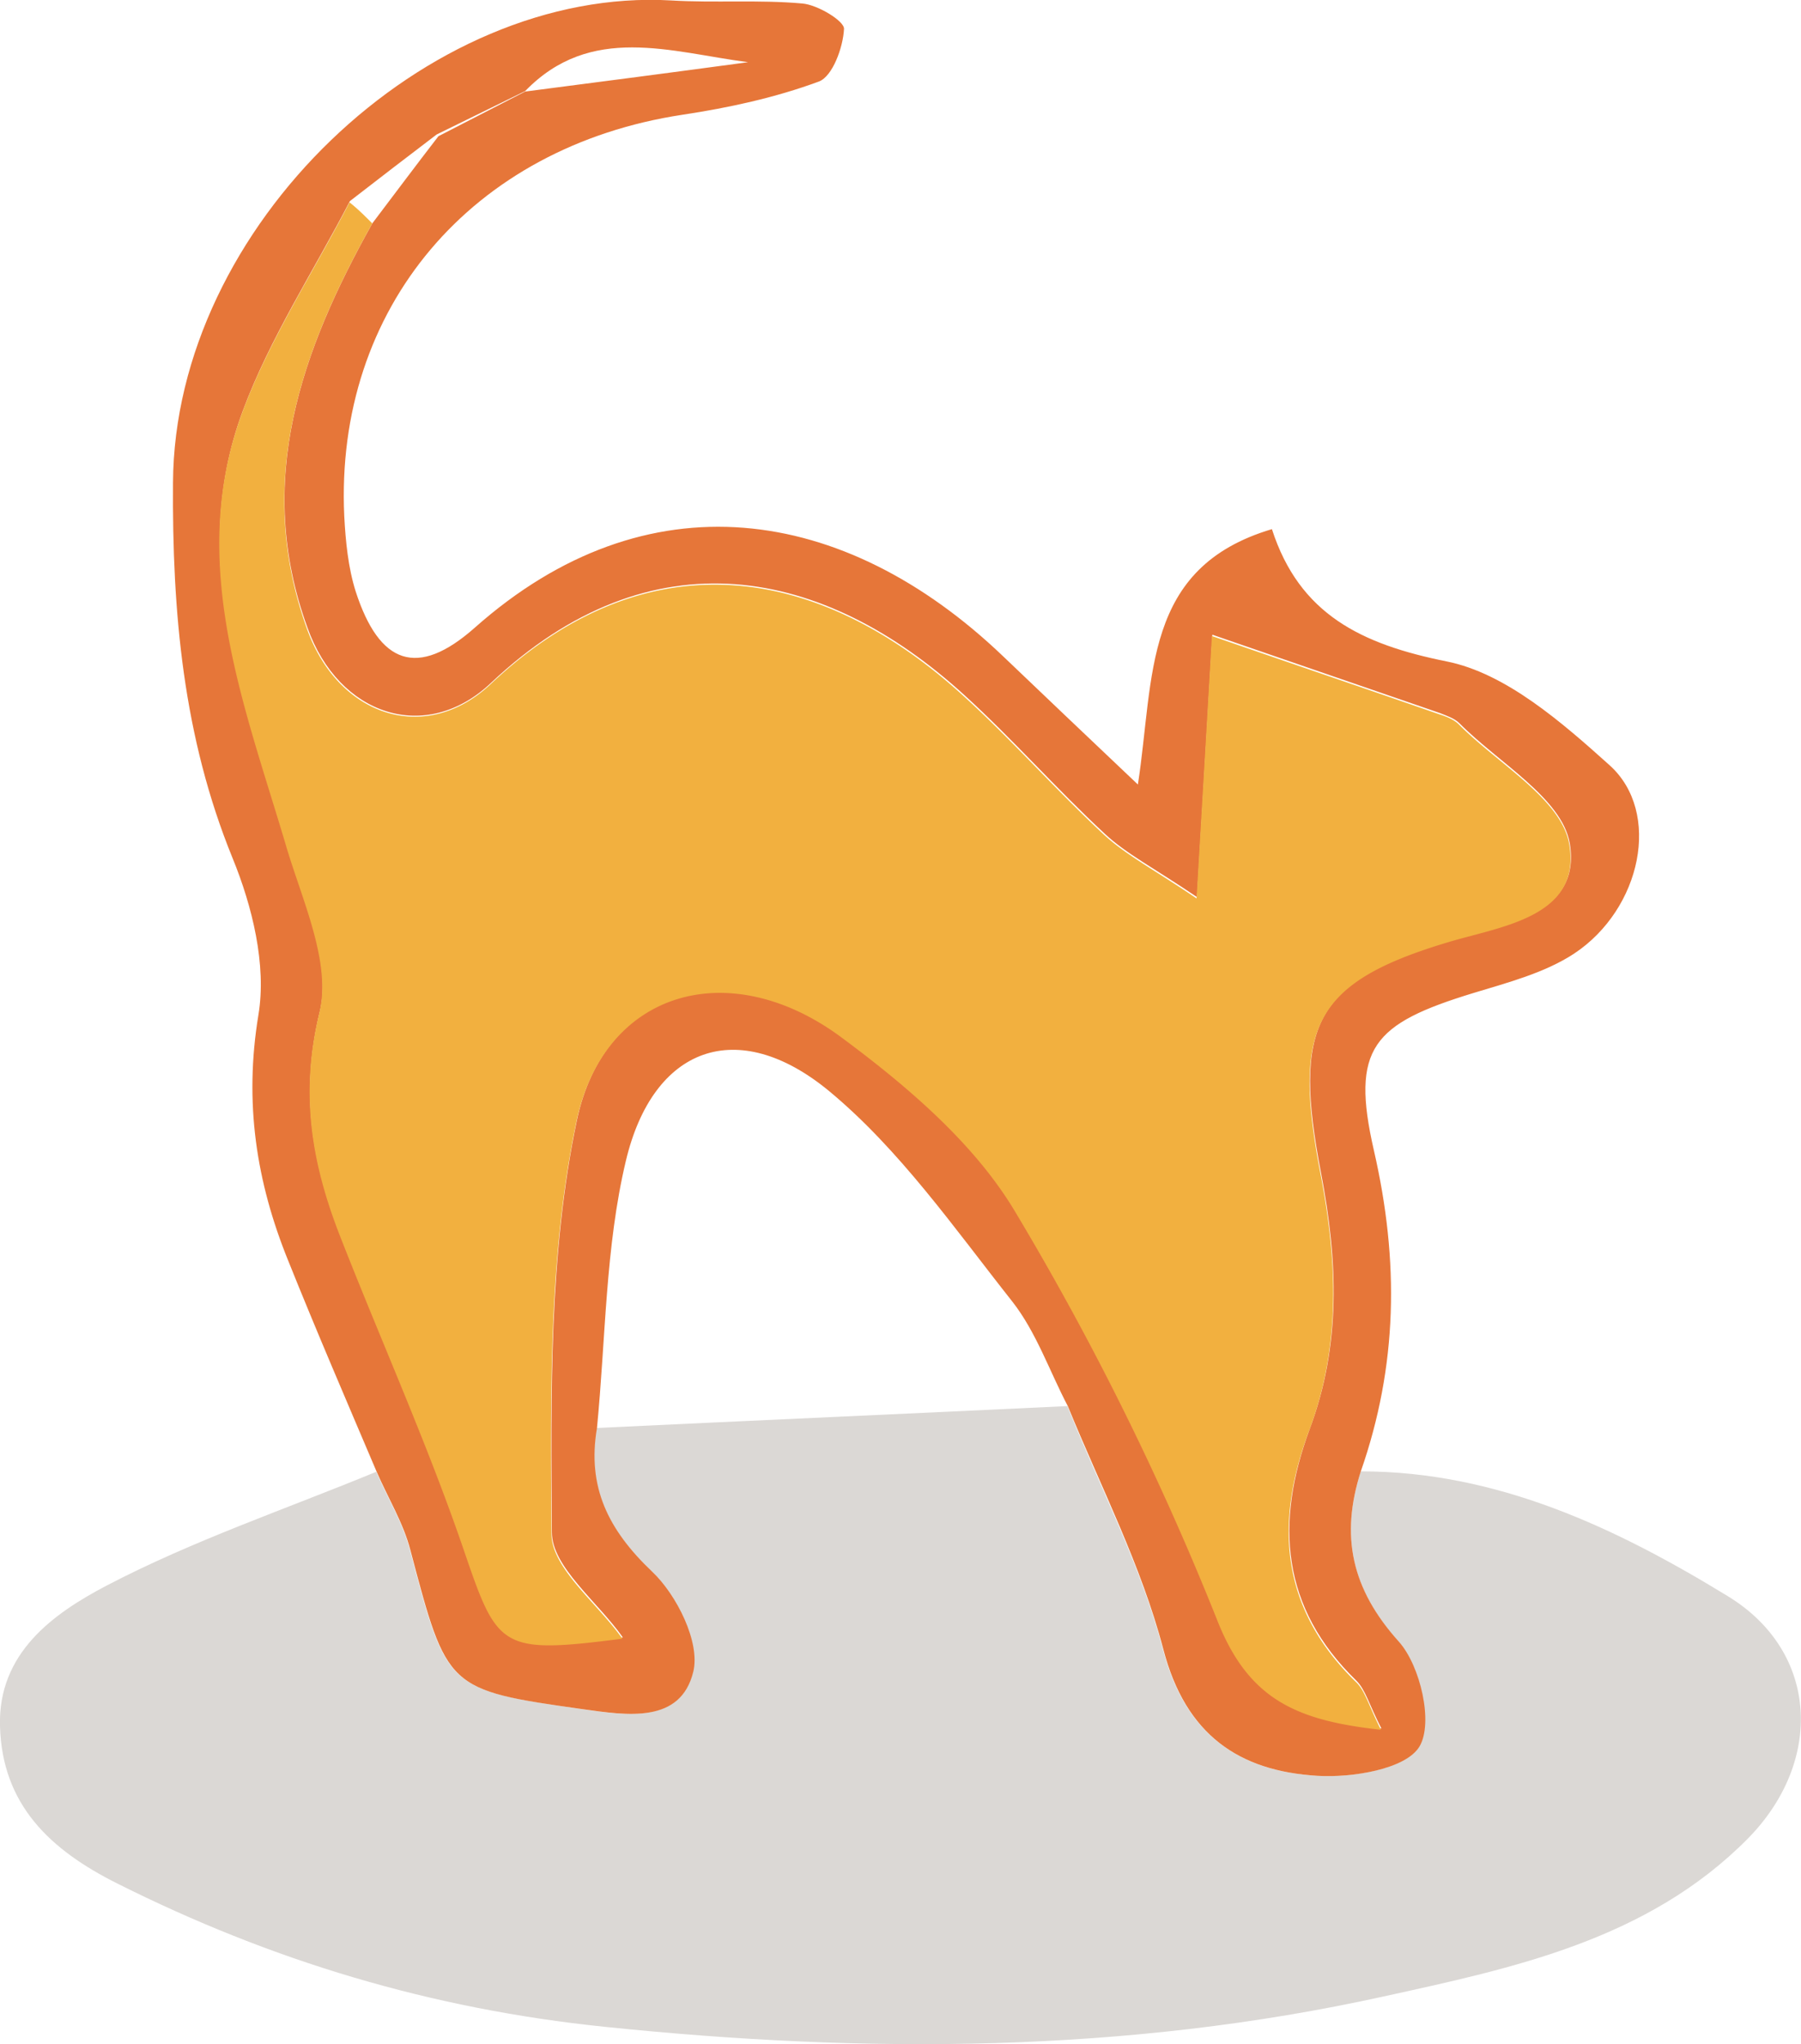
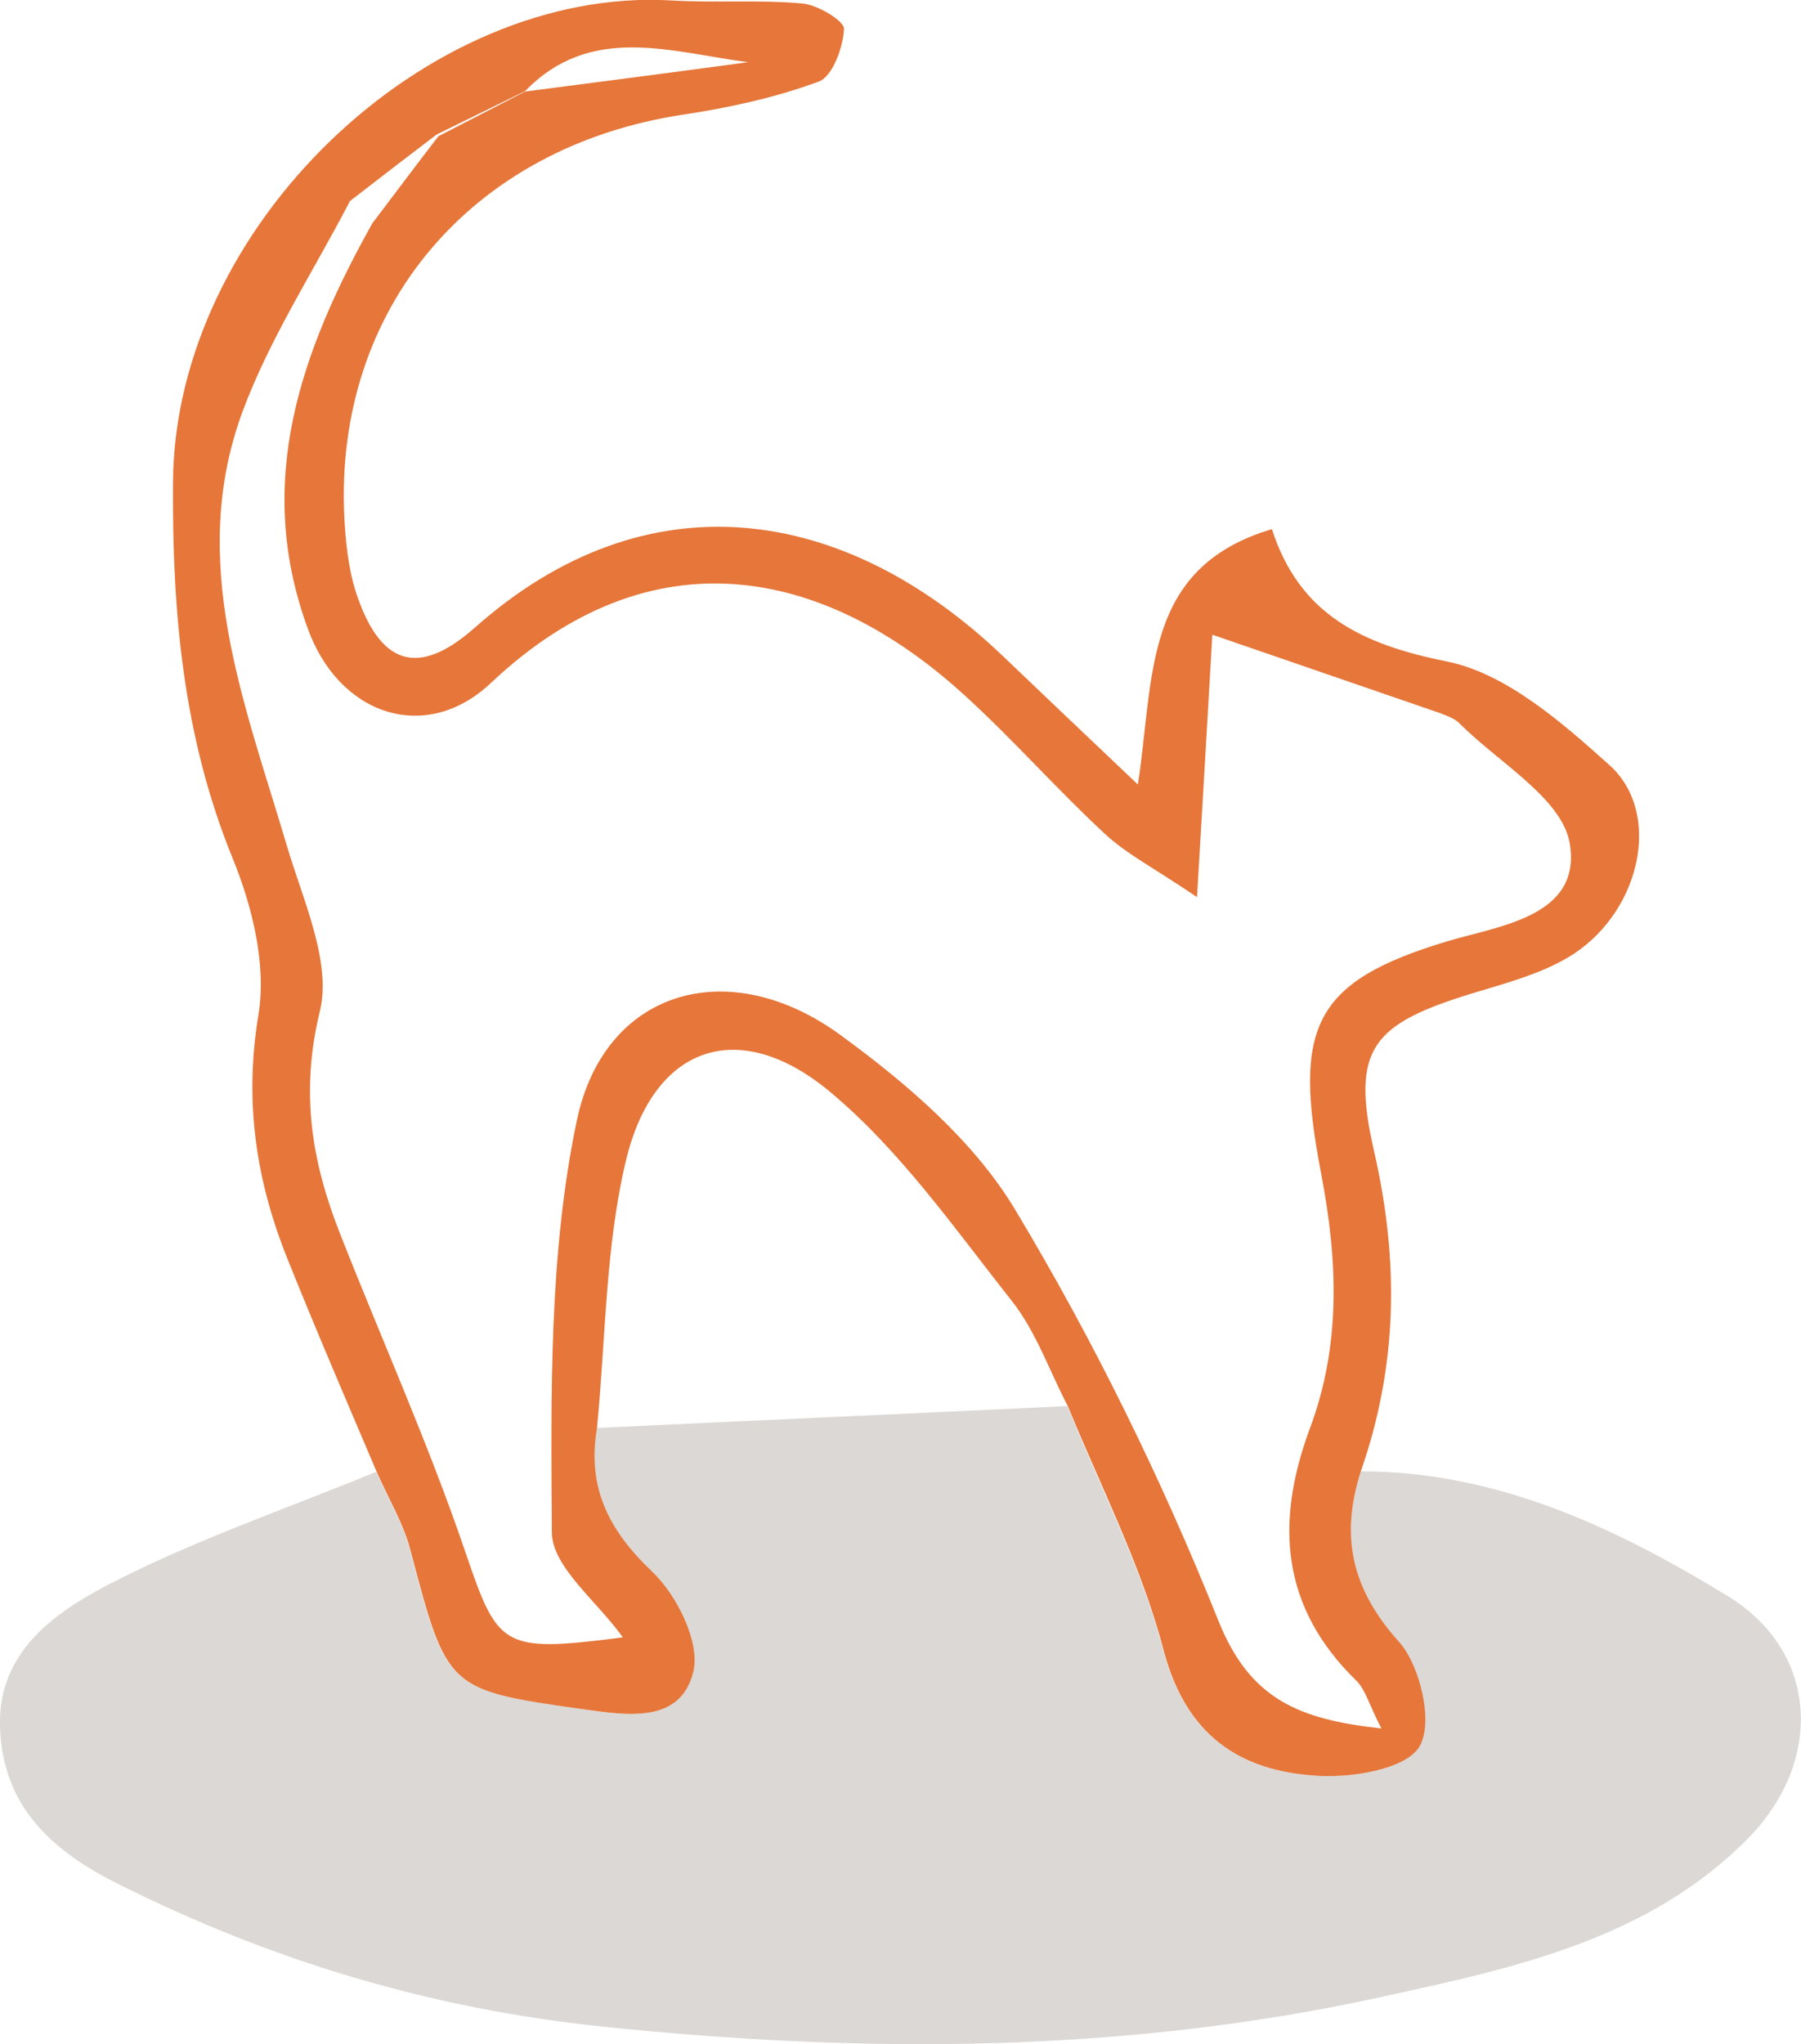
<svg xmlns="http://www.w3.org/2000/svg" data-bbox="-0.001 -0.003 41.118 46.67" viewBox="0 0 41.12 46.67" data-type="color">
  <g>
    <path d="M31.07 33.59c3.11 0 5.83 1.29 8.38 2.85 2.08 1.27 2.19 3.77.46 5.53-2.29 2.32-5.37 2.96-8.33 3.61-5.86 1.29-11.79 1.31-17.78.69-3.97-.41-7.61-1.51-11.12-3.27C1.14 42.23.05 41.2 0 39.41c-.05-1.68 1.23-2.58 2.43-3.21 1.97-1.03 4.1-1.75 6.16-2.6.26.6.61 1.17.77 1.79.84 3.17.82 3.18 3.94 3.63.99.14 2.23.34 2.52-.86.16-.66-.38-1.74-.94-2.28-1-.95-1.49-1.94-1.26-3.28 3.58-.17 7.17-.33 10.75-.5.74 1.85 1.68 3.64 2.18 5.55.51 1.95 1.73 2.78 3.51 2.89.8.05 2.03-.15 2.34-.67.32-.54.02-1.84-.47-2.39-1.08-1.21-1.33-2.42-.86-3.89z" fill="#dbd8d5" data-color="1" />
    <path d="M31.07 33.59c-.47 1.47-.22 2.68.87 3.89.49.55.79 1.85.47 2.39-.31.52-1.54.72-2.34.67-1.78-.11-3-.93-3.51-2.89-.5-1.91-1.43-3.71-2.18-5.55-.42-.8-.72-1.69-1.27-2.39-1.32-1.67-2.57-3.47-4.19-4.81-2.08-1.71-4.01-1.01-4.63 1.6-.47 1.97-.46 4.06-.66 6.1-.23 1.35.26 2.33 1.26 3.28.56.53 1.1 1.61.94 2.28-.29 1.2-1.52 1-2.52.86-3.12-.44-3.1-.46-3.94-3.63-.16-.62-.51-1.19-.77-1.79-.68-1.6-1.37-3.2-2.02-4.82-.73-1.8-1.01-3.61-.68-5.61.19-1.14-.14-2.48-.59-3.58-1.13-2.77-1.38-5.62-1.36-8.57C3.98 5.17 9.75-.31 15.32.01c1 .06 2-.02 3 .07.35.03.96.4.95.58-.02.42-.26 1.08-.57 1.2-1 .37-2.06.6-3.12.76-4.81.73-7.94 4.41-7.72 9.16.03.58.09 1.18.26 1.72.54 1.67 1.41 1.99 2.72.83 3.92-3.48 8.43-2.82 12.06.65.94.9 1.89 1.8 3.08 2.93.38-2.46.1-4.95 3.06-5.83.63 1.95 2.05 2.63 3.99 3.02 1.35.27 2.63 1.39 3.72 2.37 1.19 1.07.73 3.28-.81 4.3-.67.44-1.51.66-2.3.9-2.29.7-2.81 1.25-2.27 3.6.58 2.53.54 4.91-.3 7.32zM9.97 3.07c-.66.5-1.32 1.01-1.98 1.52-.83 1.6-1.83 3.13-2.45 4.8-1.27 3.43.05 6.67 1.01 9.92.37 1.25 1.03 2.66.75 3.79-.45 1.85-.18 3.44.47 5.08.94 2.39 1.99 4.73 2.82 7.15.78 2.29.83 2.41 3.63 2.05-.58-.82-1.62-1.61-1.62-2.4-.02-3.14-.07-6.35.57-9.4.63-3 3.48-3.81 6.02-1.95 1.51 1.1 3.05 2.42 3.99 3.99 1.79 2.98 3.34 6.14 4.63 9.36.72 1.81 1.83 2.27 3.73 2.48-.28-.54-.36-.88-.57-1.09-1.72-1.67-1.86-3.6-1.07-5.74.72-1.92.65-3.83.26-5.86-.64-3.33-.17-4.36 2.88-5.28 1.21-.36 3.08-.57 2.8-2.24-.18-1.03-1.63-1.84-2.52-2.74-.11-.11-.29-.17-.44-.23-1.65-.57-3.29-1.13-5.2-1.79-.1 1.76-.21 3.6-.35 5.99-.99-.67-1.62-.99-2.11-1.45-1.1-1.02-2.09-2.15-3.2-3.16-3.21-2.93-7.15-3.73-10.81-.28-1.49 1.41-3.48.74-4.19-1.26C5.8 10.98 6.88 8 8.5 5.1c.5-.66 1-1.33 1.51-1.99l1.98-1.02c1.7-.22 3.39-.44 5.09-.67-1.77-.23-3.59-.89-5.09.66-.67.33-1.35.66-2.02.99z" fill="#e67639" data-color="2" />
-     <path d="M8.5 5.1C6.88 8 5.8 10.98 7.01 14.36c.71 1.99 2.7 2.66 4.19 1.26 3.66-3.45 7.6-2.66 10.81.28 1.11 1.01 2.1 2.14 3.2 3.16.5.46 1.12.78 2.11 1.45.14-2.39.25-4.23.35-5.99 1.91.66 3.56 1.22 5.2 1.79.16.05.33.12.44.23.89.9 2.35 1.71 2.52 2.74.28 1.67-1.59 1.87-2.8 2.24-3.05.92-3.52 1.95-2.88 5.28.39 2.03.46 3.94-.26 5.86-.8 2.13-.65 4.07 1.07 5.74.21.2.29.54.57 1.09-1.9-.21-3.01-.67-3.73-2.48a65.128 65.128 0 0 0-4.63-9.36c-.94-1.57-2.49-2.88-3.99-3.99-2.54-1.86-5.39-1.05-6.02 1.95-.64 3.04-.59 6.26-.57 9.4 0 .79 1.04 1.58 1.62 2.4-2.8.36-2.85.23-3.63-2.05-.83-2.42-1.89-4.77-2.82-7.15-.64-1.64-.92-3.23-.47-5.08.28-1.14-.38-2.55-.75-3.79-.96-3.25-2.28-6.49-1.01-9.92.62-1.67 1.62-3.2 2.45-4.8.18.14.35.31.52.48z" fill="#f2b03f" data-color="3" />
  </g>
</svg>